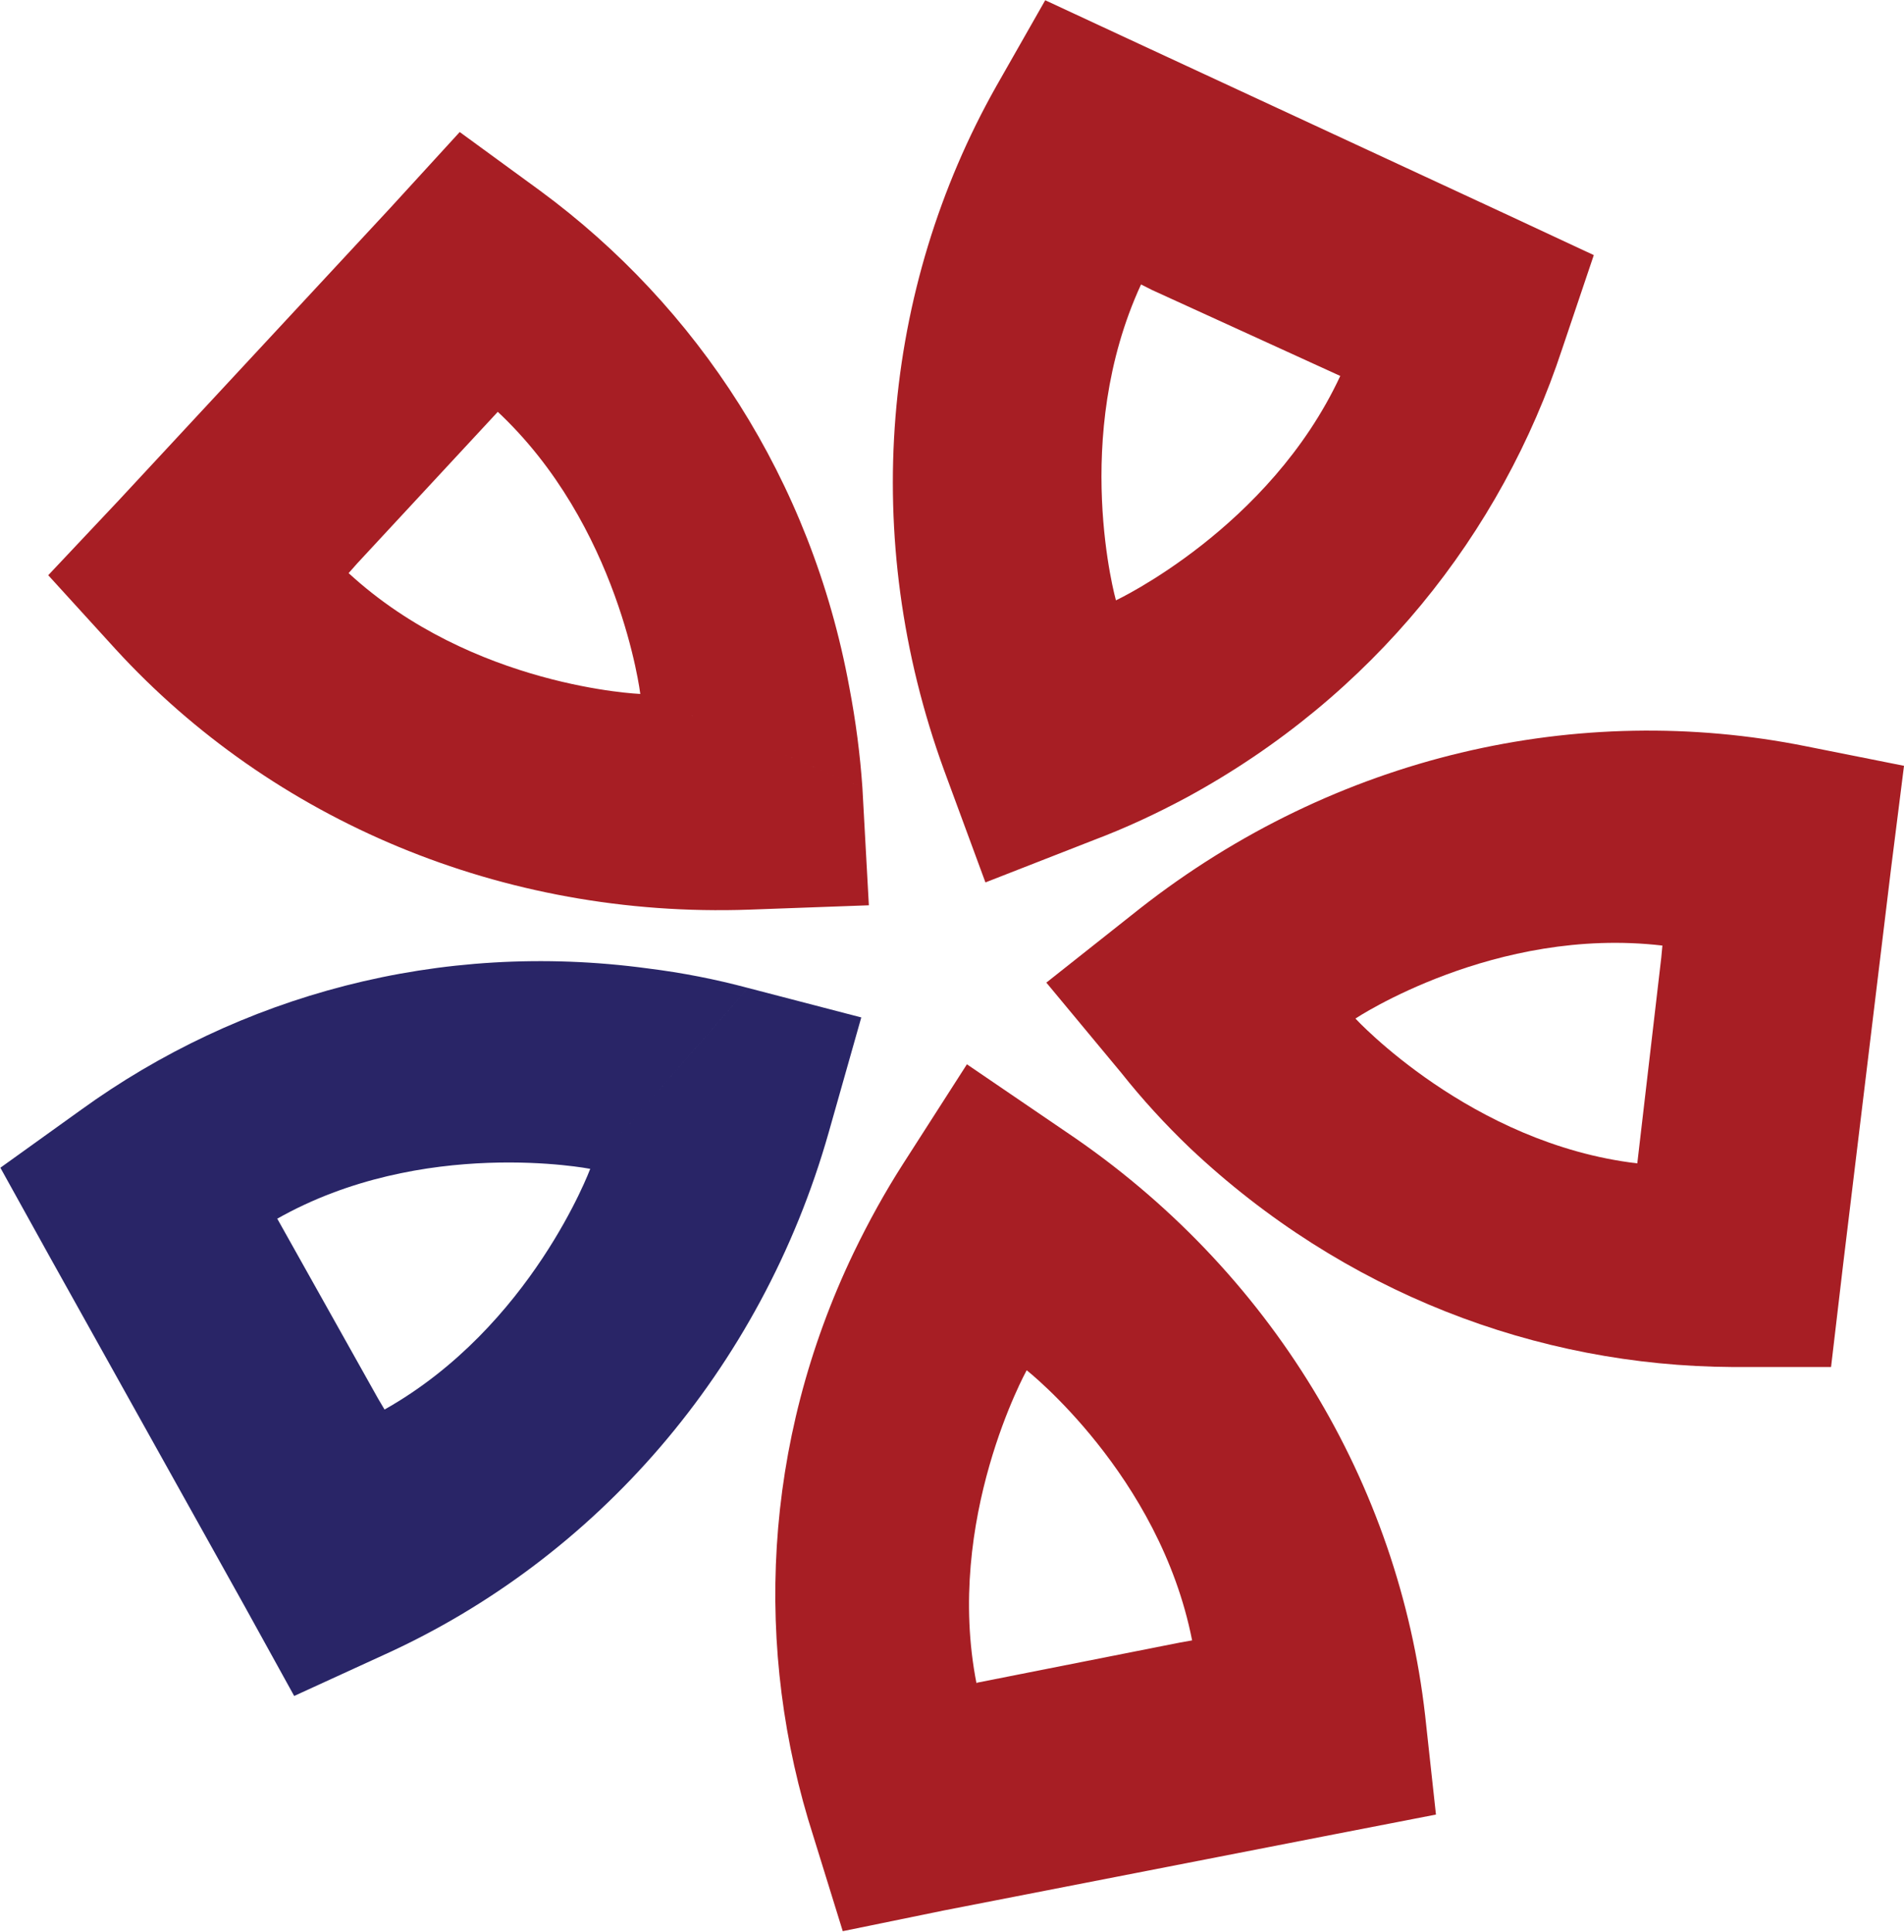
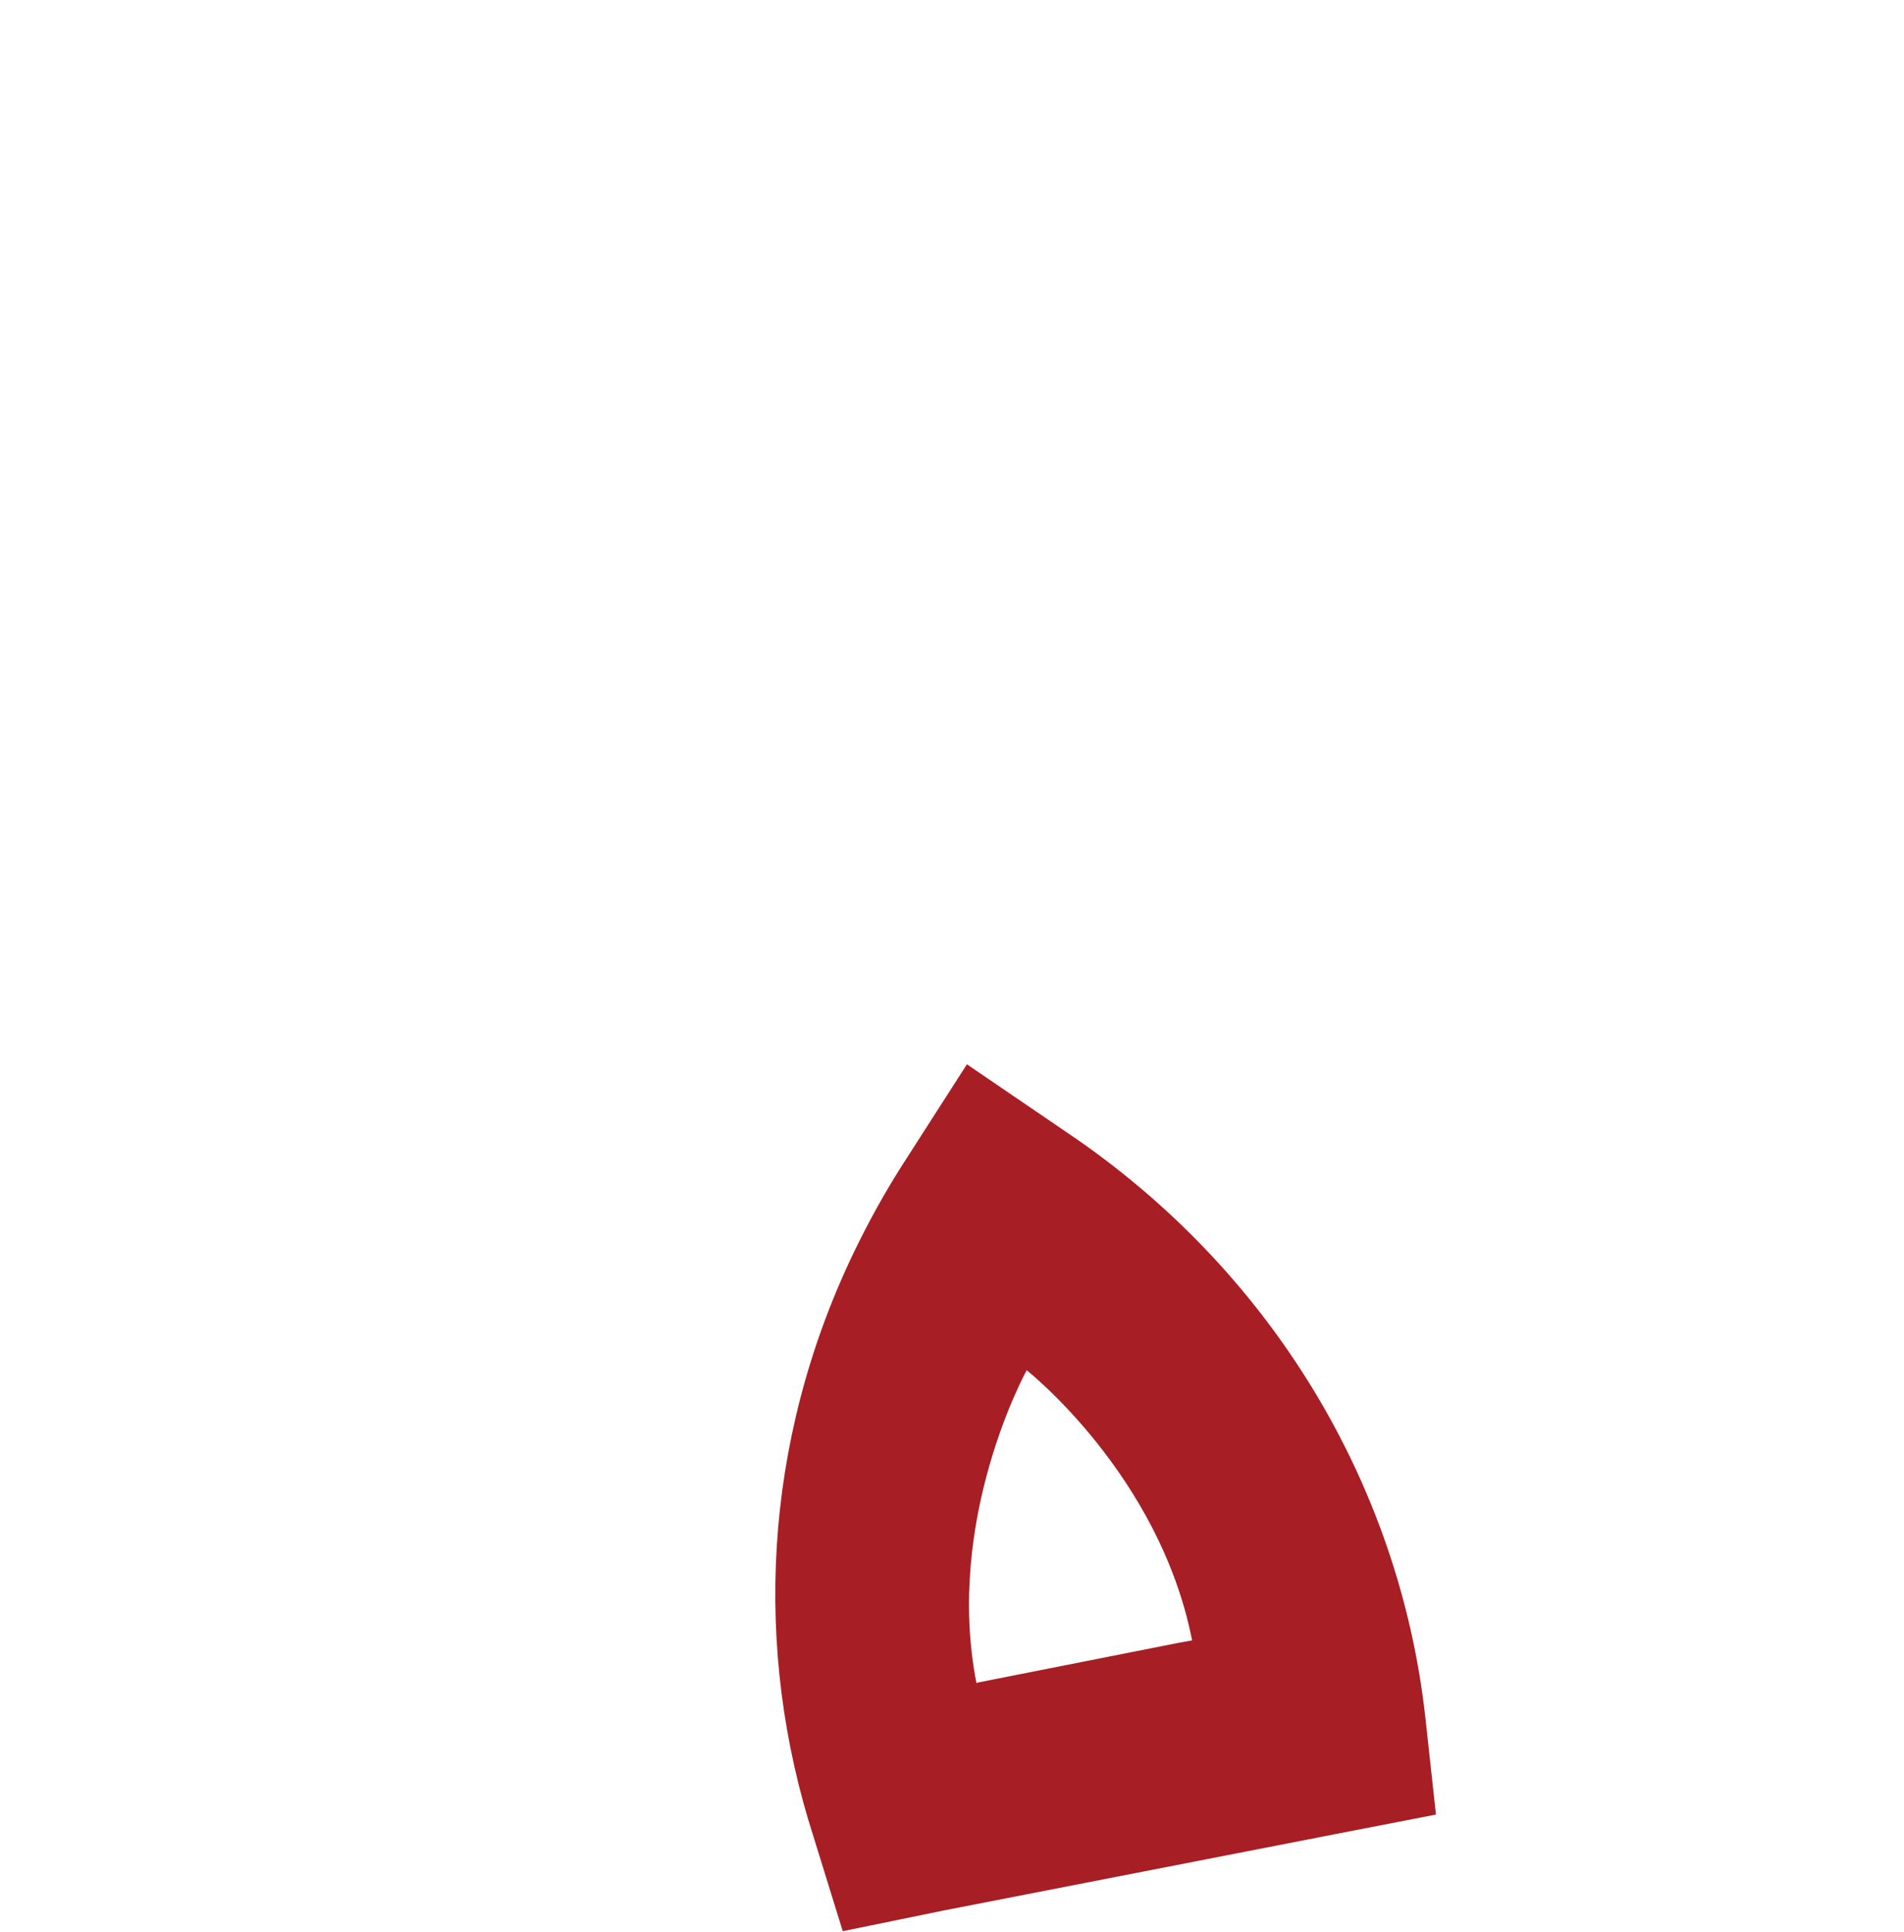
<svg xmlns="http://www.w3.org/2000/svg" version="1.2" viewBox="0 0 1532 1554" width="1532" height="1554">
  <title>Annaul-Report-English-2023-1-pdf-svg</title>
  <defs>
    <clipPath clipPathUnits="userSpaceOnUse" id="cp1">
      <path d="m-5579.23-3607.39h10430.39v14752.58h-10430.39z" />
    </clipPath>
  </defs>
  <style>
		.s0 { fill: #a71e24 } 
		.s1 { fill: #292567 } 
	</style>
  <g id="Clip-Path: Page 1" clip-path="url(#cp1)">
    <g id="Page 1">
      <path id="Path 8" class="s0" d="m726.3 936.7q-21 32.8-39.4 70.9c-73.6 153.3-80.6 319.8-32.4 469.6l23.6 76.2 81.5-16.7 314.4-61.3 81.4-15.8-8.7-79.7c-21.1-185.7-123.5-358.3-289-469.5l-79.7-54.3-51.7 80.6 99.8 165.5c0 0 106.9 84.1 133.1 217.3l-9.6 1.7-163.8 32.4v0.9c-26.2-132.3 40.3-252.3 40.3-252.3" />
-       <path id="Path 9" class="s1" d="m601.9 794.7c-26.2-7-52.5-12.2-80.5-15.7-168.2-22.8-329.3 21.9-456.3 113.8l-64.8 46.5 40.3 72.7 155.9 279.4 40.2 72.8 72.7-33.3c169.9-77.1 303-228.7 357.3-419.7l26.3-92.8-91.1-23.7-127 145.5c0 0-47.2 127-165.5 193.6l-5.2-8.8-81.5-145.4v0.9c117.4-66.6 252.2-40.3 252.2-40.3" />
-       <path id="Path 10" fill-rule="evenodd" class="s0" d="m693.9 633.5c-1.8-26.2-5.3-53.4-10.5-80.6-30.7-167.3-122.6-306.6-248.7-399.4l-64.8-47.3-56.1 61.3-218.1 234.8-56.9 60.4 54.3 59.6c126.1 137.5 310.9 216.4 509.7 209.4l96.3-3.5-5.2-94.7-178.7-75.3m-234.7-97.2l7-7.9 113-121.8-0.9-0.9c99 92 115.6 227.8 115.6 227.8 0 0-134.8-5.3-234.7-97.2zm674.4 180.4c149.7-81.4 253.1-212 302.1-360.9l25.4-75.3-75.3-35.1-290.8-134.9-75.3-35-39.4 69.2c-91.9 162.9-110.3 362.7-42 550.1l33.3 90.3 87.5-34.2c25.4-9.6 49.9-21 74.5-34.2zm-36.8-412.6l8.7 4.4 151.6 69.2c-57 122.6-180.5 180.5-180.5 180.5 0 0-36.7-130.6 20.2-254.1zm172.5 590.5c0 0 112.1-74.5 247-58.7l-0.9 9.6-19.3 165.6c-134-15.8-226.8-116.5-226.8-116.5zm-188.3 43.8q25 31.5 55.2 60.4c123.5 116.5 279.4 175.2 436.1 176.1h79.7l9.7-82.4 38.5-318 10.5-83.2-78.8-15.7c-183.1-36.8-378.4 7-536 130.5l-75.3 59.6z" />
    </g>
  </g>
</svg>